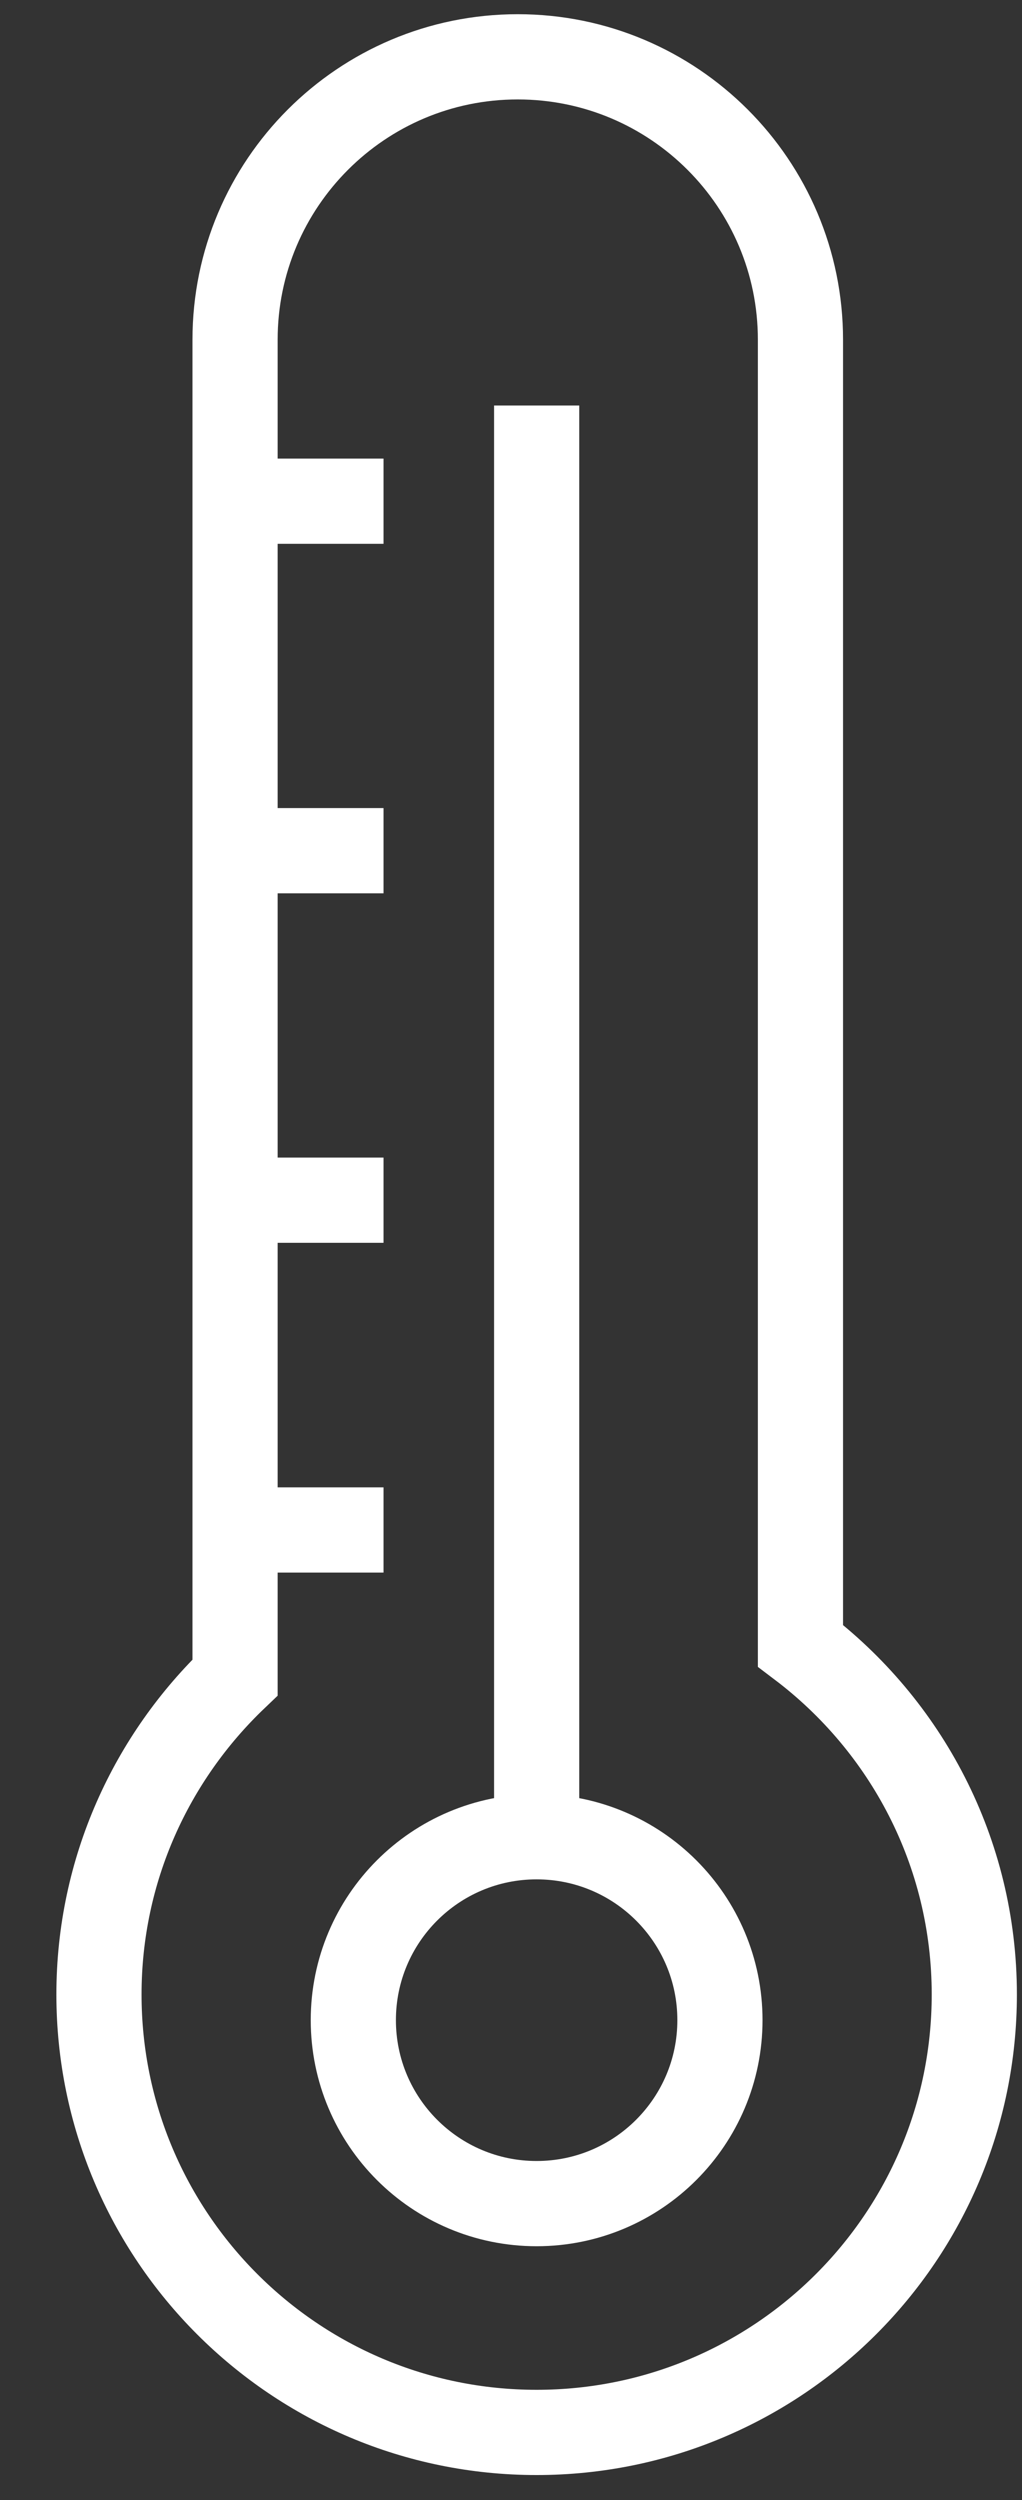
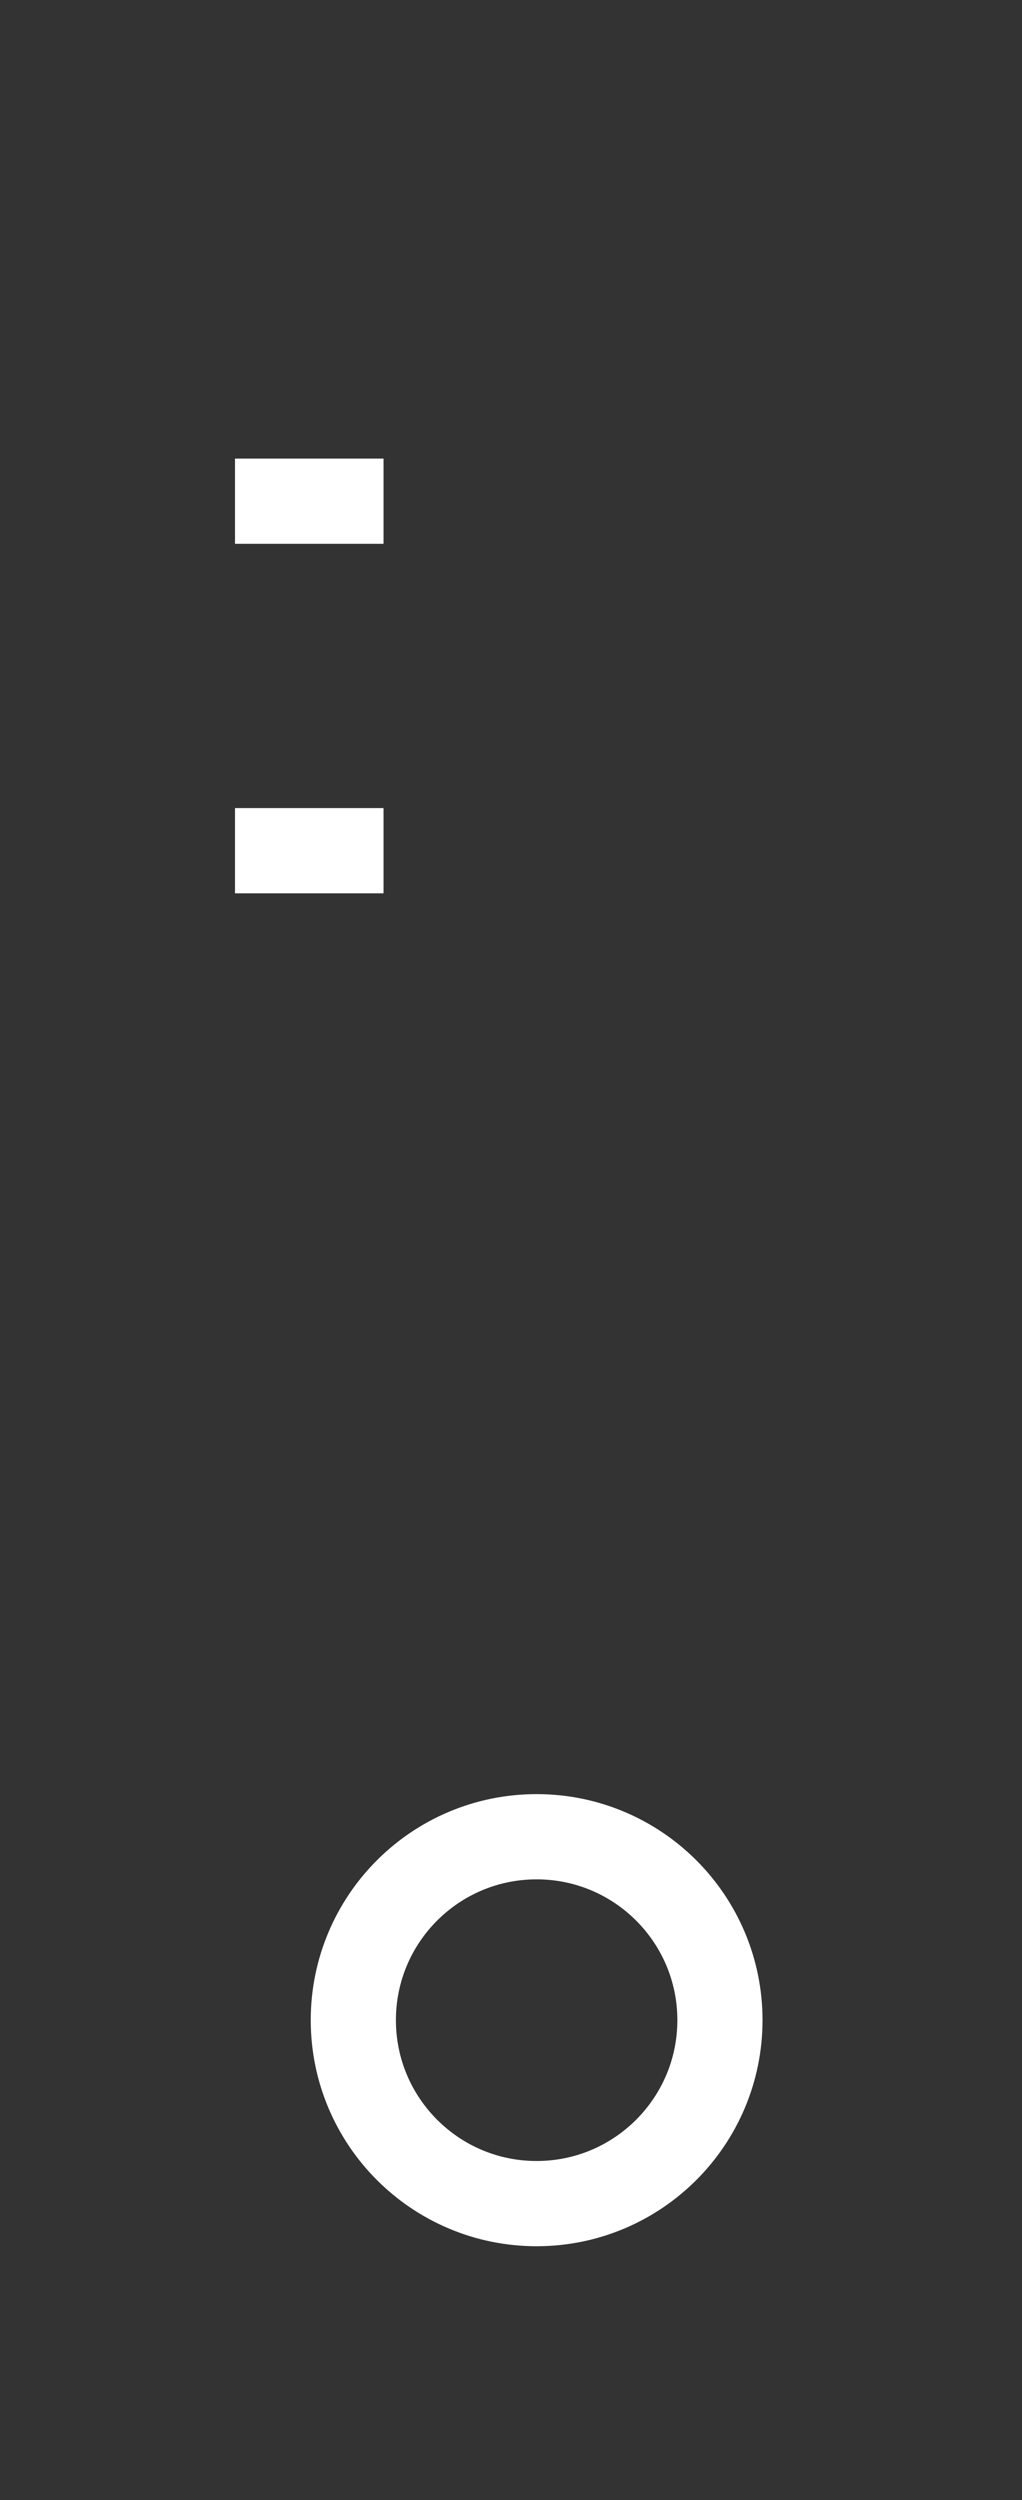
<svg xmlns="http://www.w3.org/2000/svg" width="18" height="44" viewBox="0 0 18 44" fill="none">
  <rect x="0" y="0" width="18" height="44" fill="#333333" stroke="none" />
-   <path d="M14.098 28.964V5.979C14.098 3.23 11.868 1 9.119 1C6.369 1 4.14 3.23 4.14 5.979V29.523C2.668 30.928 1.743 32.905 1.743 35.102C1.743 39.355 5.191 42.81 9.451 42.81C13.705 42.81 17.16 39.362 17.16 35.102C17.16 32.592 15.955 30.369 14.098 28.964Z" stroke="white" stroke-width="1.5" stroke-miterlimit="10" />
-   <path d="M9.451 38.783C11.234 38.783 12.68 37.337 12.68 35.554C12.68 33.771 11.234 32.326 9.451 32.326C7.668 32.326 6.223 33.771 6.223 35.554C6.223 37.337 7.668 38.783 9.451 38.783Z" stroke="white" stroke-width="1.5" stroke-miterlimit="10" />
-   <path d="M9.452 32.326V7.137" stroke="white" stroke-width="1.5" stroke-miterlimit="10" />
+   <path d="M9.451 38.783C11.234 38.783 12.68 37.337 12.68 35.554C12.68 33.771 11.234 32.326 9.451 32.326C7.668 32.326 6.223 33.771 6.223 35.554C6.223 37.337 7.668 38.783 9.451 38.783" stroke="white" stroke-width="1.5" stroke-miterlimit="10" />
  <path d="M4.139 8.821H6.755" stroke="white" stroke-width="1.5" stroke-miterlimit="10" />
  <path d="M4.139 14.972H6.755" stroke="white" stroke-width="1.5" stroke-miterlimit="10" />
-   <path d="M4.139 21.123H6.755" stroke="white" stroke-width="1.5" stroke-miterlimit="10" />
-   <path d="M4.139 26.927H6.755" stroke="white" stroke-width="1.5" stroke-miterlimit="10" />
</svg>